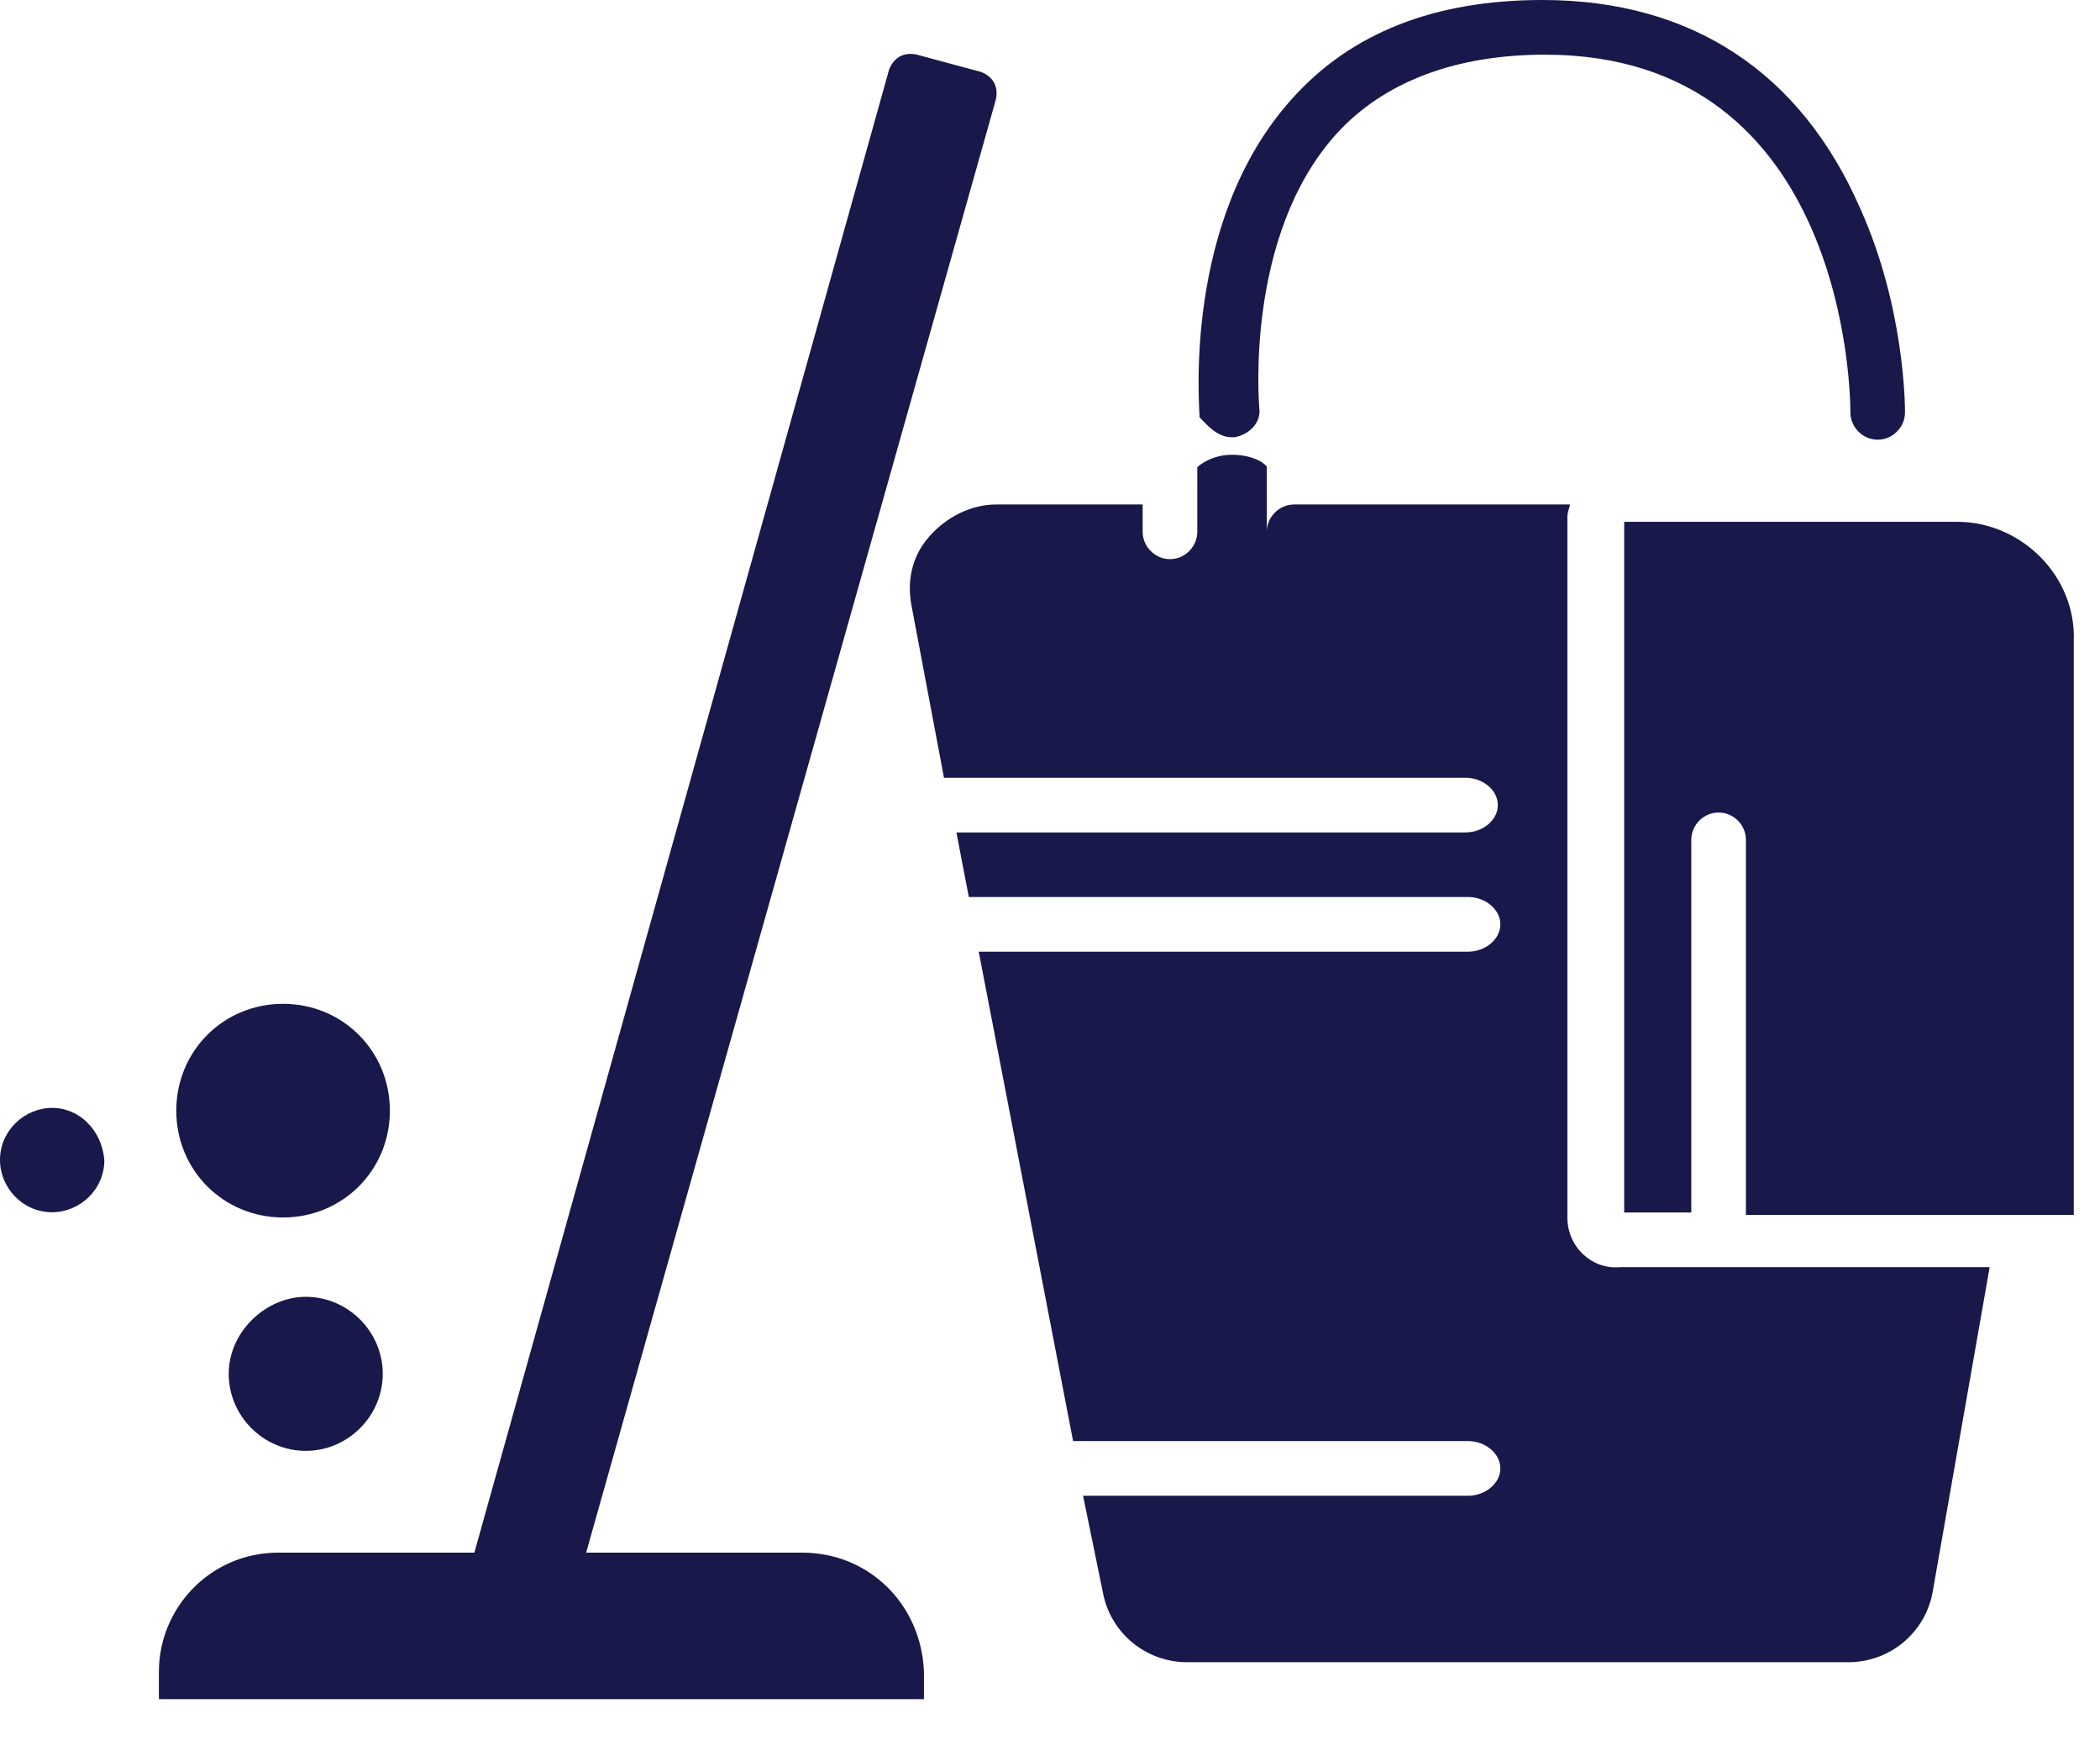
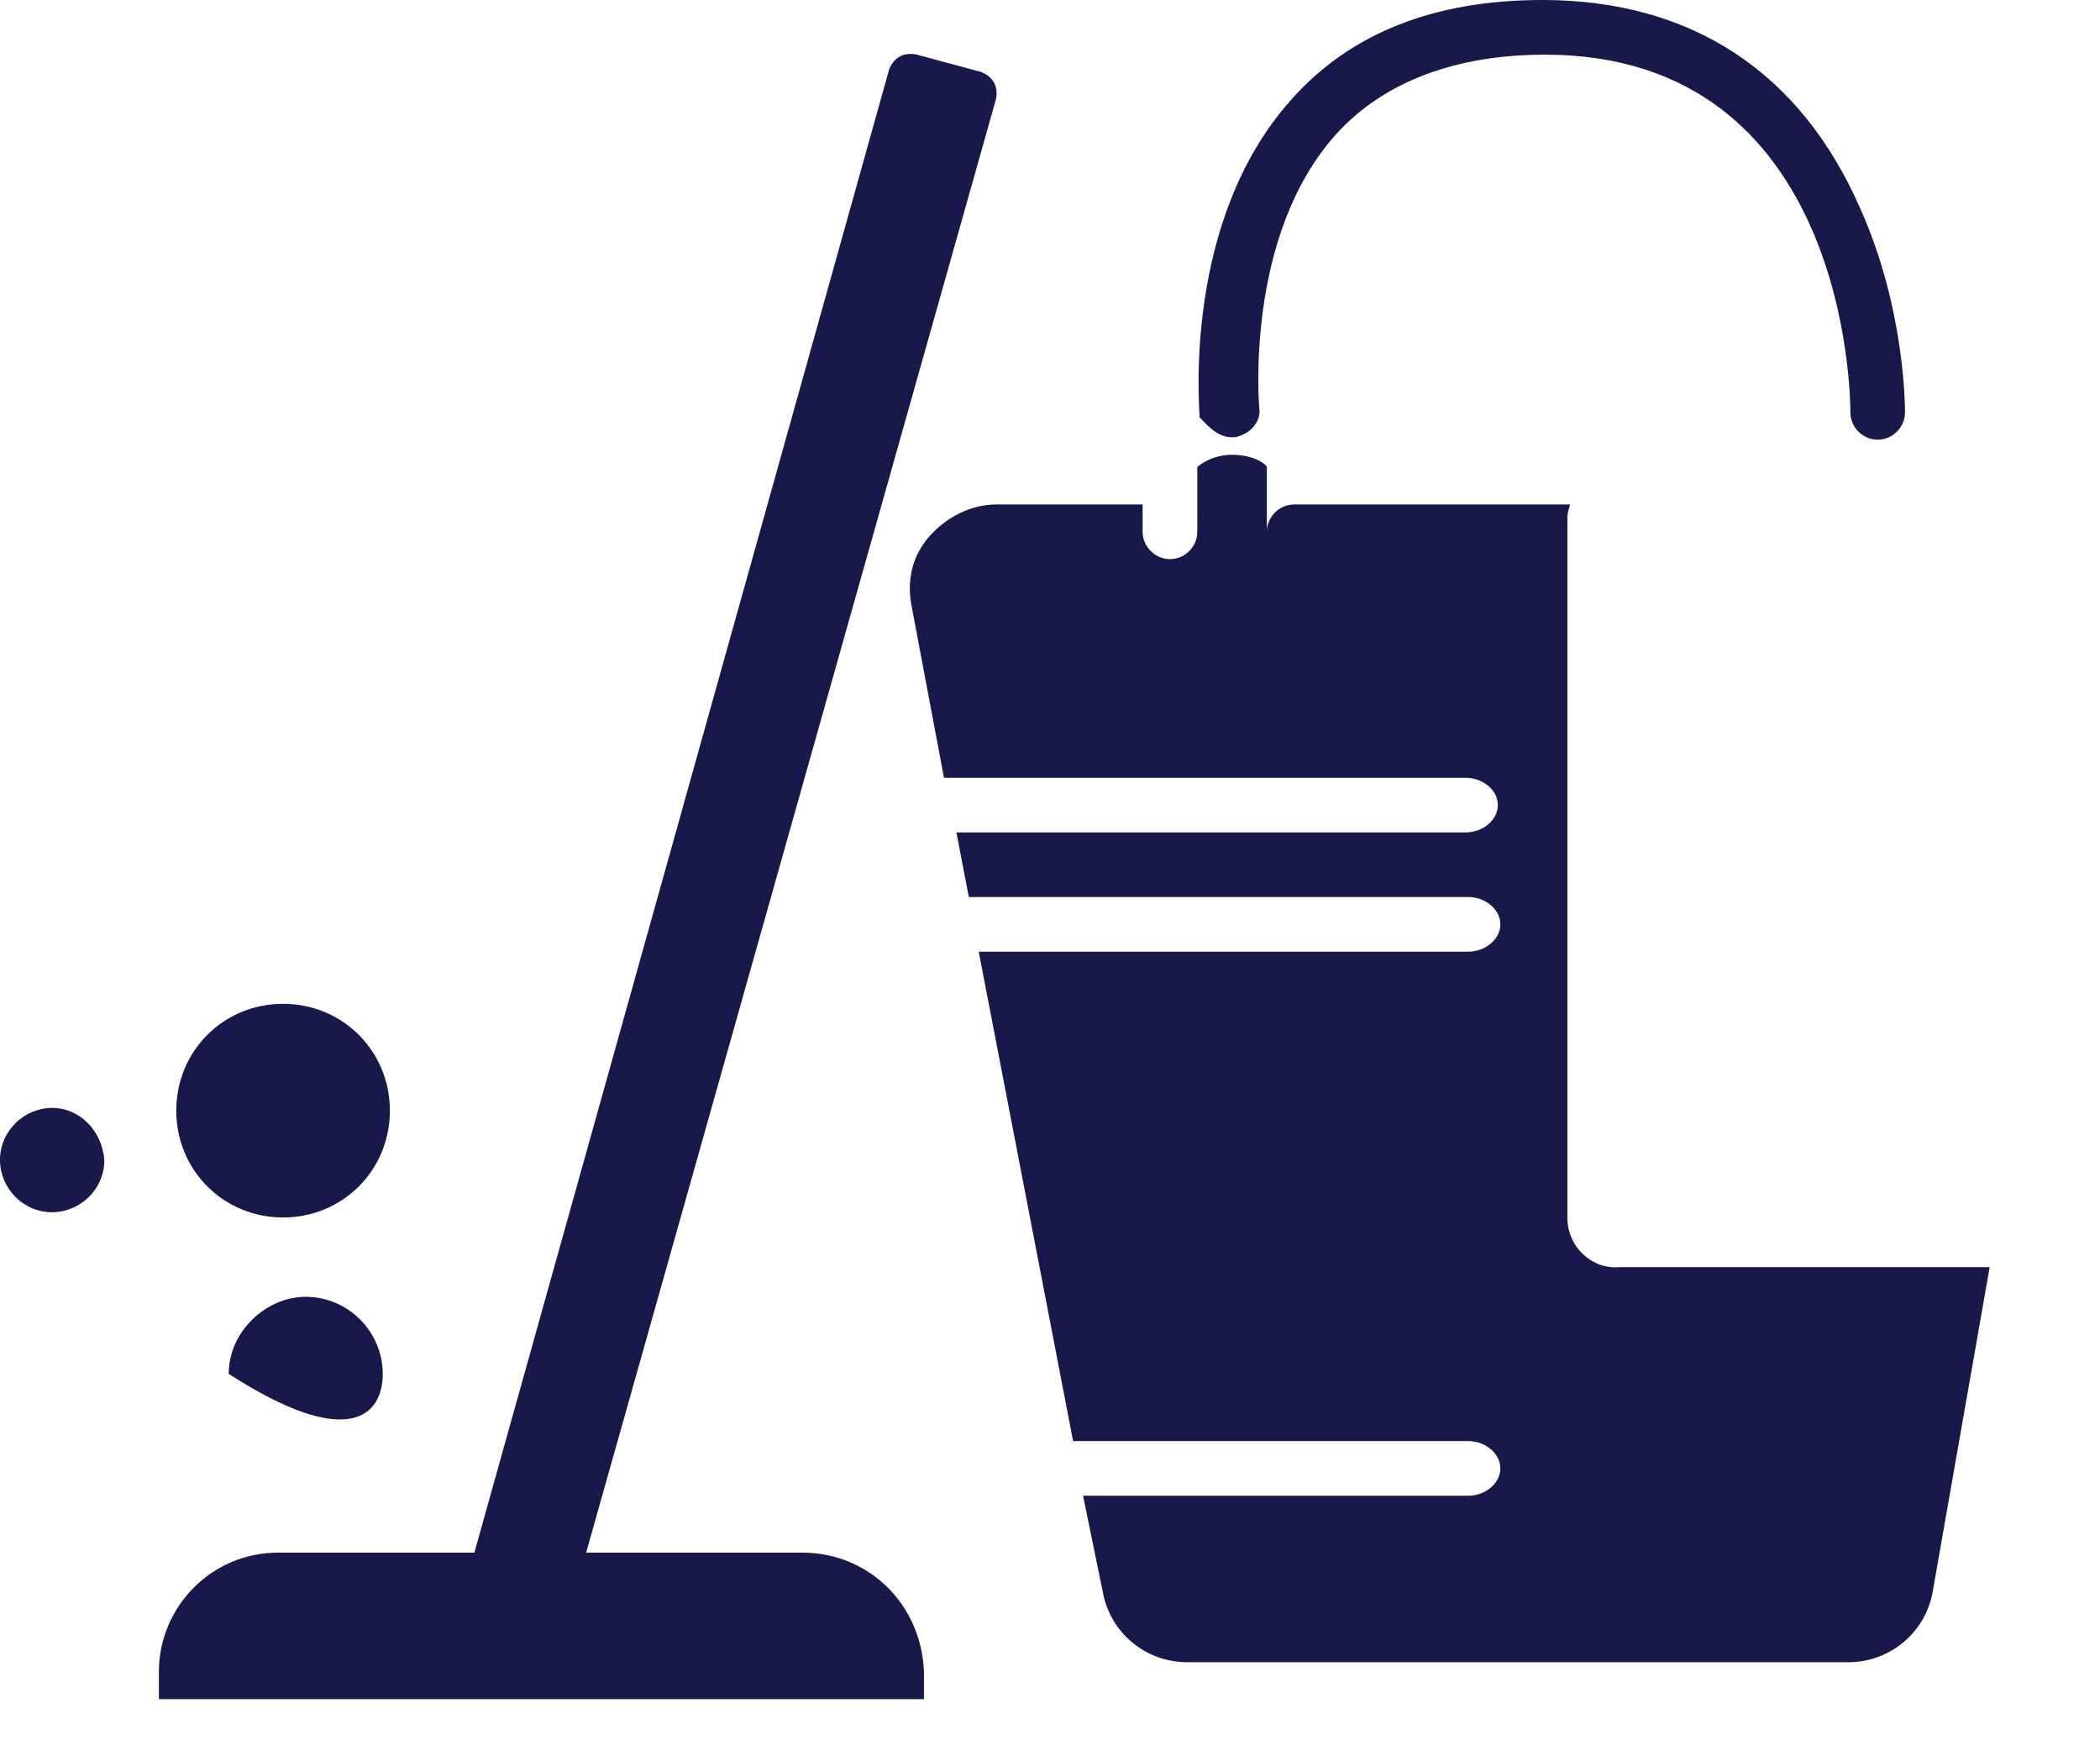
<svg xmlns="http://www.w3.org/2000/svg" width="35" height="29" viewBox="0 0 35 29" fill="none">
  <path d="M4.718 20.287C5.711 20.287 6.498 19.5 6.498 18.507C6.498 17.513 5.711 16.727 4.718 16.727C3.724 16.727 2.938 17.513 2.938 18.507C2.938 19.5 3.724 20.287 4.718 20.287Z" fill="#18184A" />
-   <path d="M3.812 22.893C3.812 23.596 4.392 24.176 5.096 24.176C5.8 24.176 6.379 23.596 6.379 22.893C6.379 22.189 5.8 21.609 5.096 21.609C4.433 21.609 3.812 22.189 3.812 22.893Z" fill="#18184A" />
+   <path d="M3.812 22.893C5.8 24.176 6.379 23.596 6.379 22.893C6.379 22.189 5.8 21.609 5.096 21.609C4.433 21.609 3.812 22.189 3.812 22.893Z" fill="#18184A" />
  <path d="M0.869 18.461C0.414 18.461 0 18.834 0 19.33C0 19.786 0.373 20.2 0.869 20.2C1.325 20.2 1.739 19.827 1.739 19.33C1.697 18.834 1.325 18.461 0.869 18.461Z" fill="#18184A" />
  <path d="M13.37 25.872H9.769L16.599 1.654C16.641 1.447 16.558 1.281 16.351 1.199L15.275 0.909C15.068 0.867 14.902 0.95 14.819 1.157L7.906 25.872H4.636C3.518 25.872 2.648 26.782 2.648 27.859V28.314H15.399V27.859C15.358 26.741 14.488 25.872 13.37 25.872Z" fill="#18184A" />
  <path d="M20.532 7.286H20.573C20.821 7.245 21.028 7.038 20.987 6.789C20.987 6.748 20.739 3.933 22.27 2.235C23.057 1.366 24.257 0.911 25.748 0.911C30.798 0.911 30.84 6.624 30.84 6.872C30.84 7.12 31.047 7.327 31.295 7.327C31.543 7.327 31.75 7.12 31.75 6.872C31.75 6.789 31.75 5.133 31.005 3.477C30.012 1.201 28.19 0 25.706 0C23.926 0 22.519 0.538 21.525 1.656C19.704 3.684 19.993 6.789 19.993 6.955C20.118 7.079 20.283 7.286 20.532 7.286Z" fill="#18184A" />
  <path d="M26.123 20.287V8.613C26.123 8.53 26.165 8.447 26.165 8.406H21.57C21.321 8.406 21.114 8.613 21.114 8.861V7.785C21.114 7.744 20.907 7.578 20.535 7.578C20.204 7.578 19.997 7.744 19.955 7.785V8.861C19.955 9.11 19.748 9.317 19.5 9.317C19.252 9.317 19.044 9.11 19.044 8.861V8.406H16.602C16.188 8.406 15.774 8.613 15.484 8.944C15.194 9.275 15.112 9.689 15.194 10.103L15.733 12.96H24.426C24.716 12.96 24.964 13.167 24.964 13.415C24.964 13.664 24.716 13.871 24.426 13.871H15.94L16.147 14.947H24.468C24.757 14.947 25.006 15.154 25.006 15.402C25.006 15.651 24.757 15.858 24.468 15.858H16.312L17.885 24.013H24.468C24.757 24.013 25.006 24.22 25.006 24.468C25.006 24.717 24.757 24.924 24.468 24.924H18.051L18.382 26.538C18.506 27.201 19.086 27.698 19.79 27.698H30.802C31.505 27.698 32.085 27.201 32.209 26.538L33.161 21.115H26.993C26.538 21.157 26.123 20.784 26.123 20.287Z" fill="#18184A" />
-   <path d="M32.618 8.695H27.07V20.204H28.188V13.994C28.188 13.746 28.395 13.539 28.643 13.539C28.892 13.539 29.099 13.746 29.099 13.994V20.245H34.563V10.682C34.605 9.606 33.694 8.695 32.618 8.695Z" fill="#18184A" />
</svg>